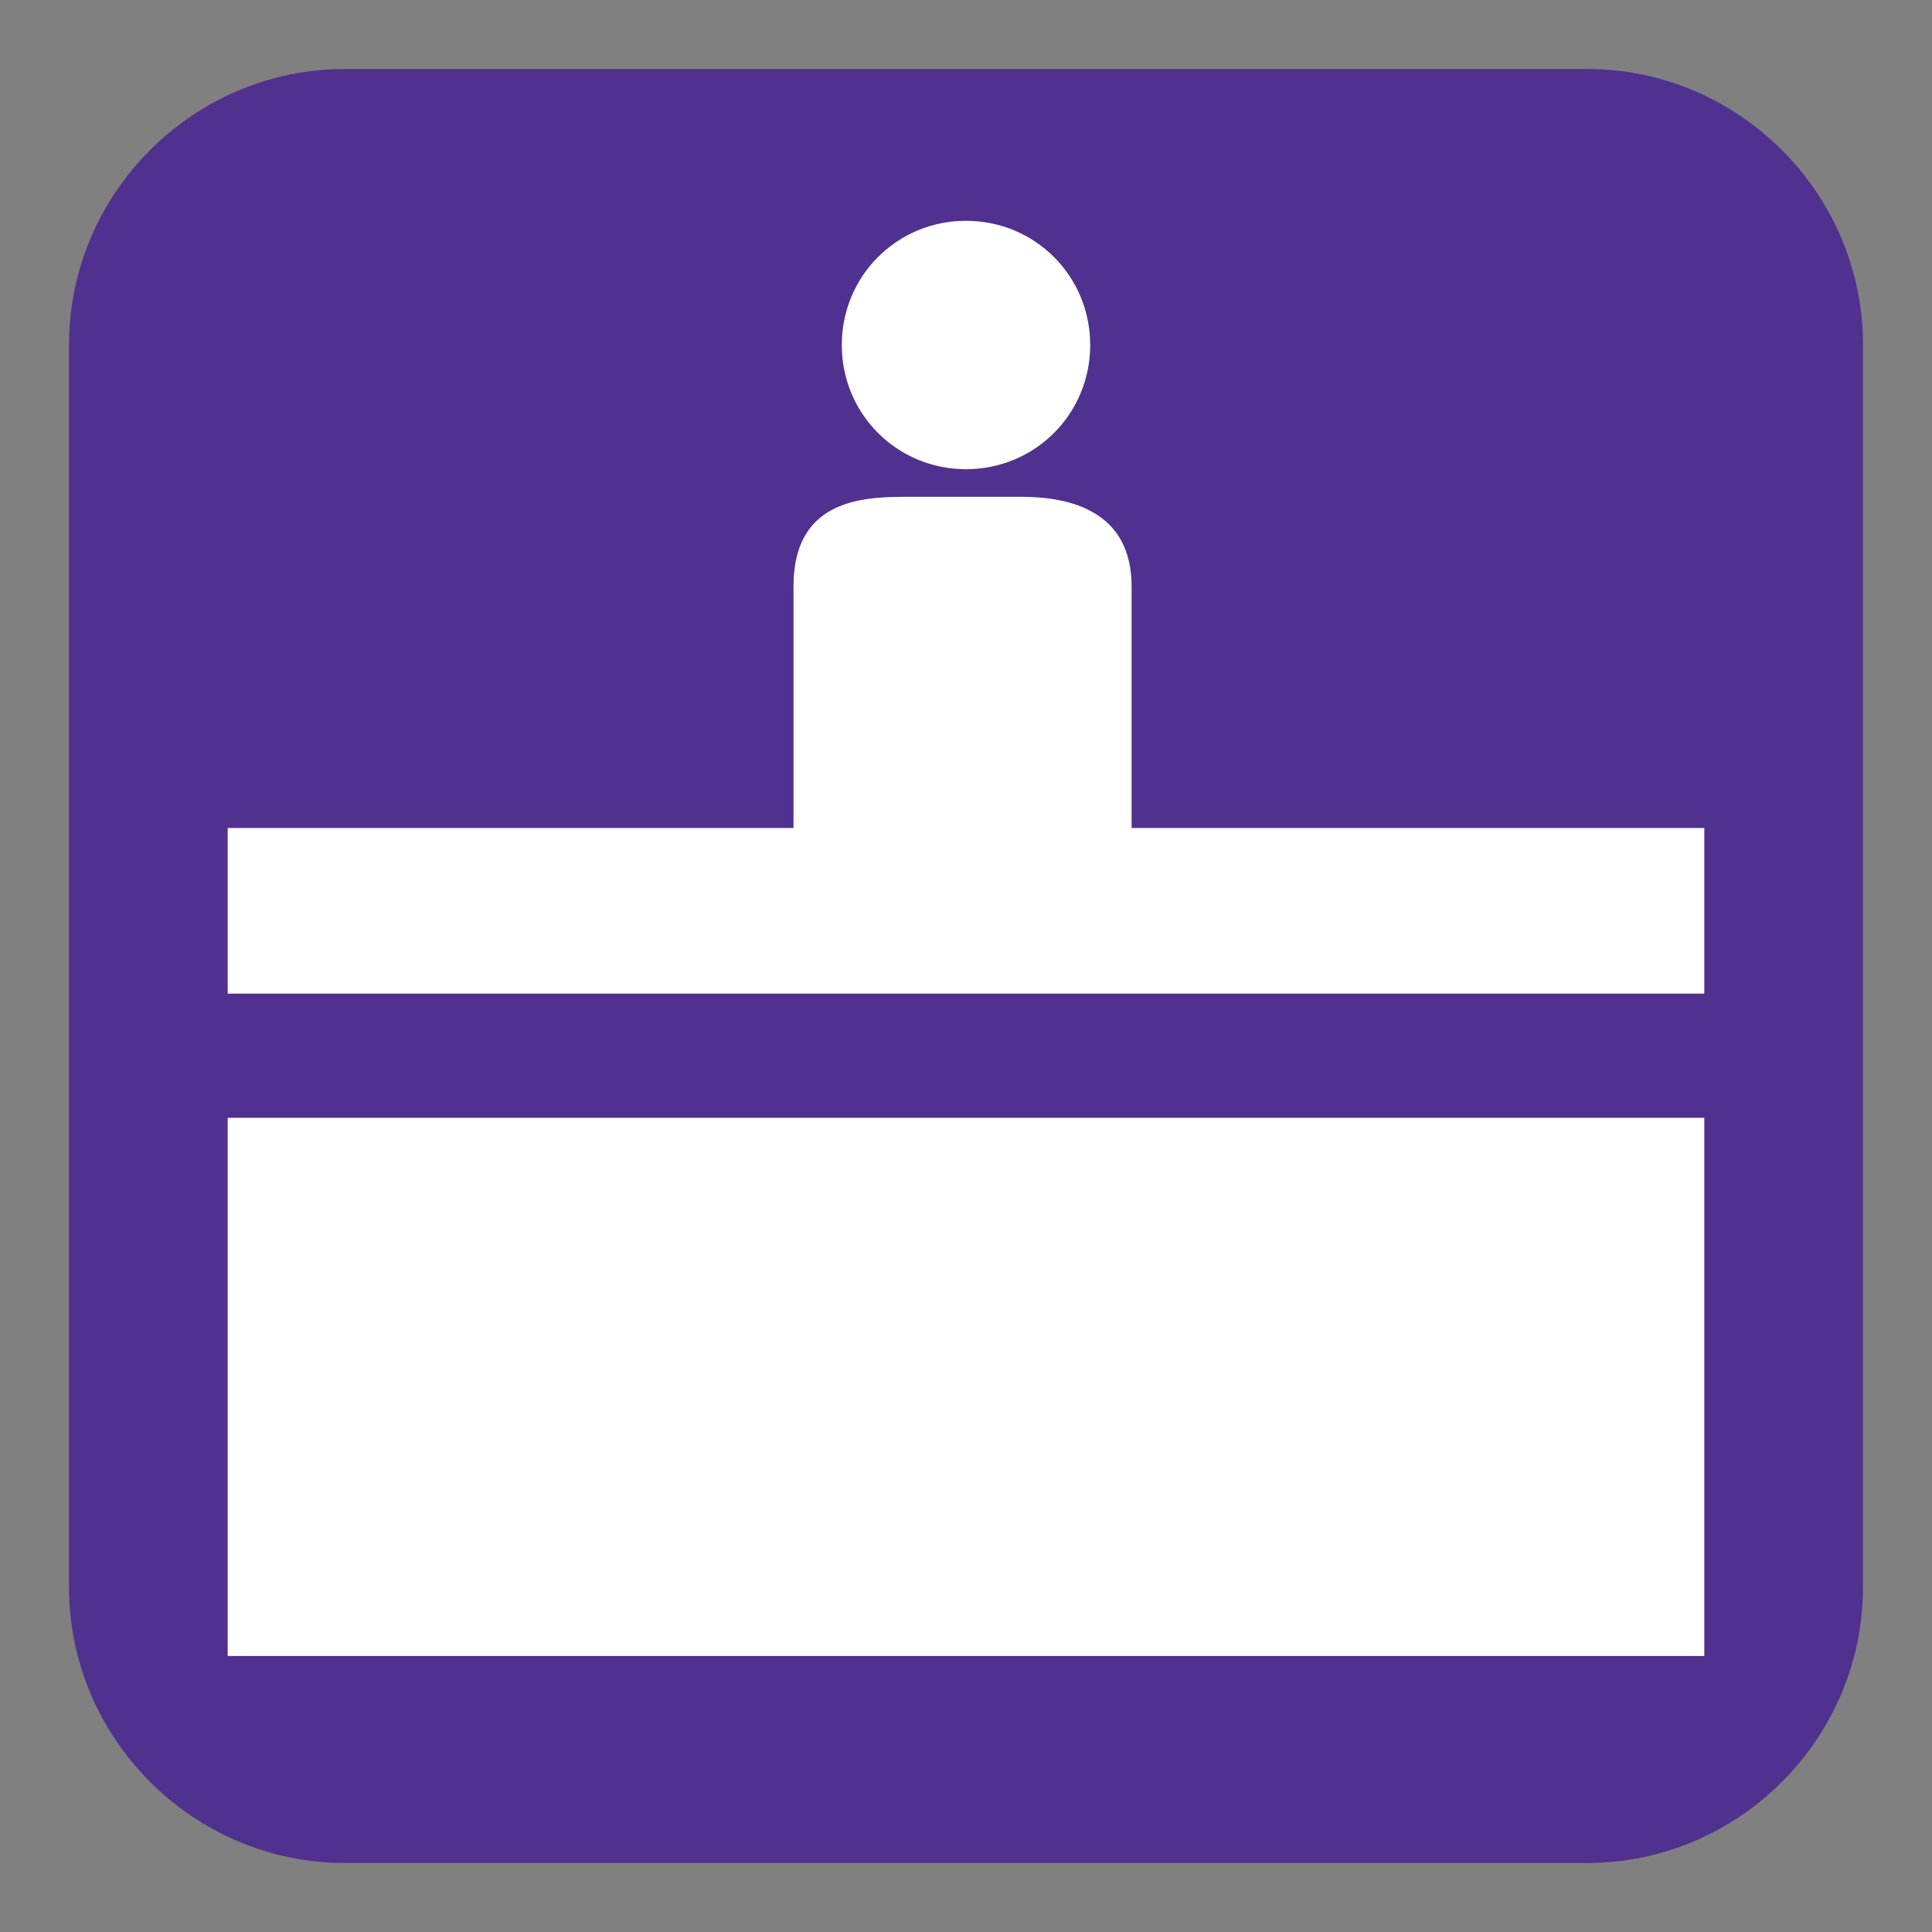
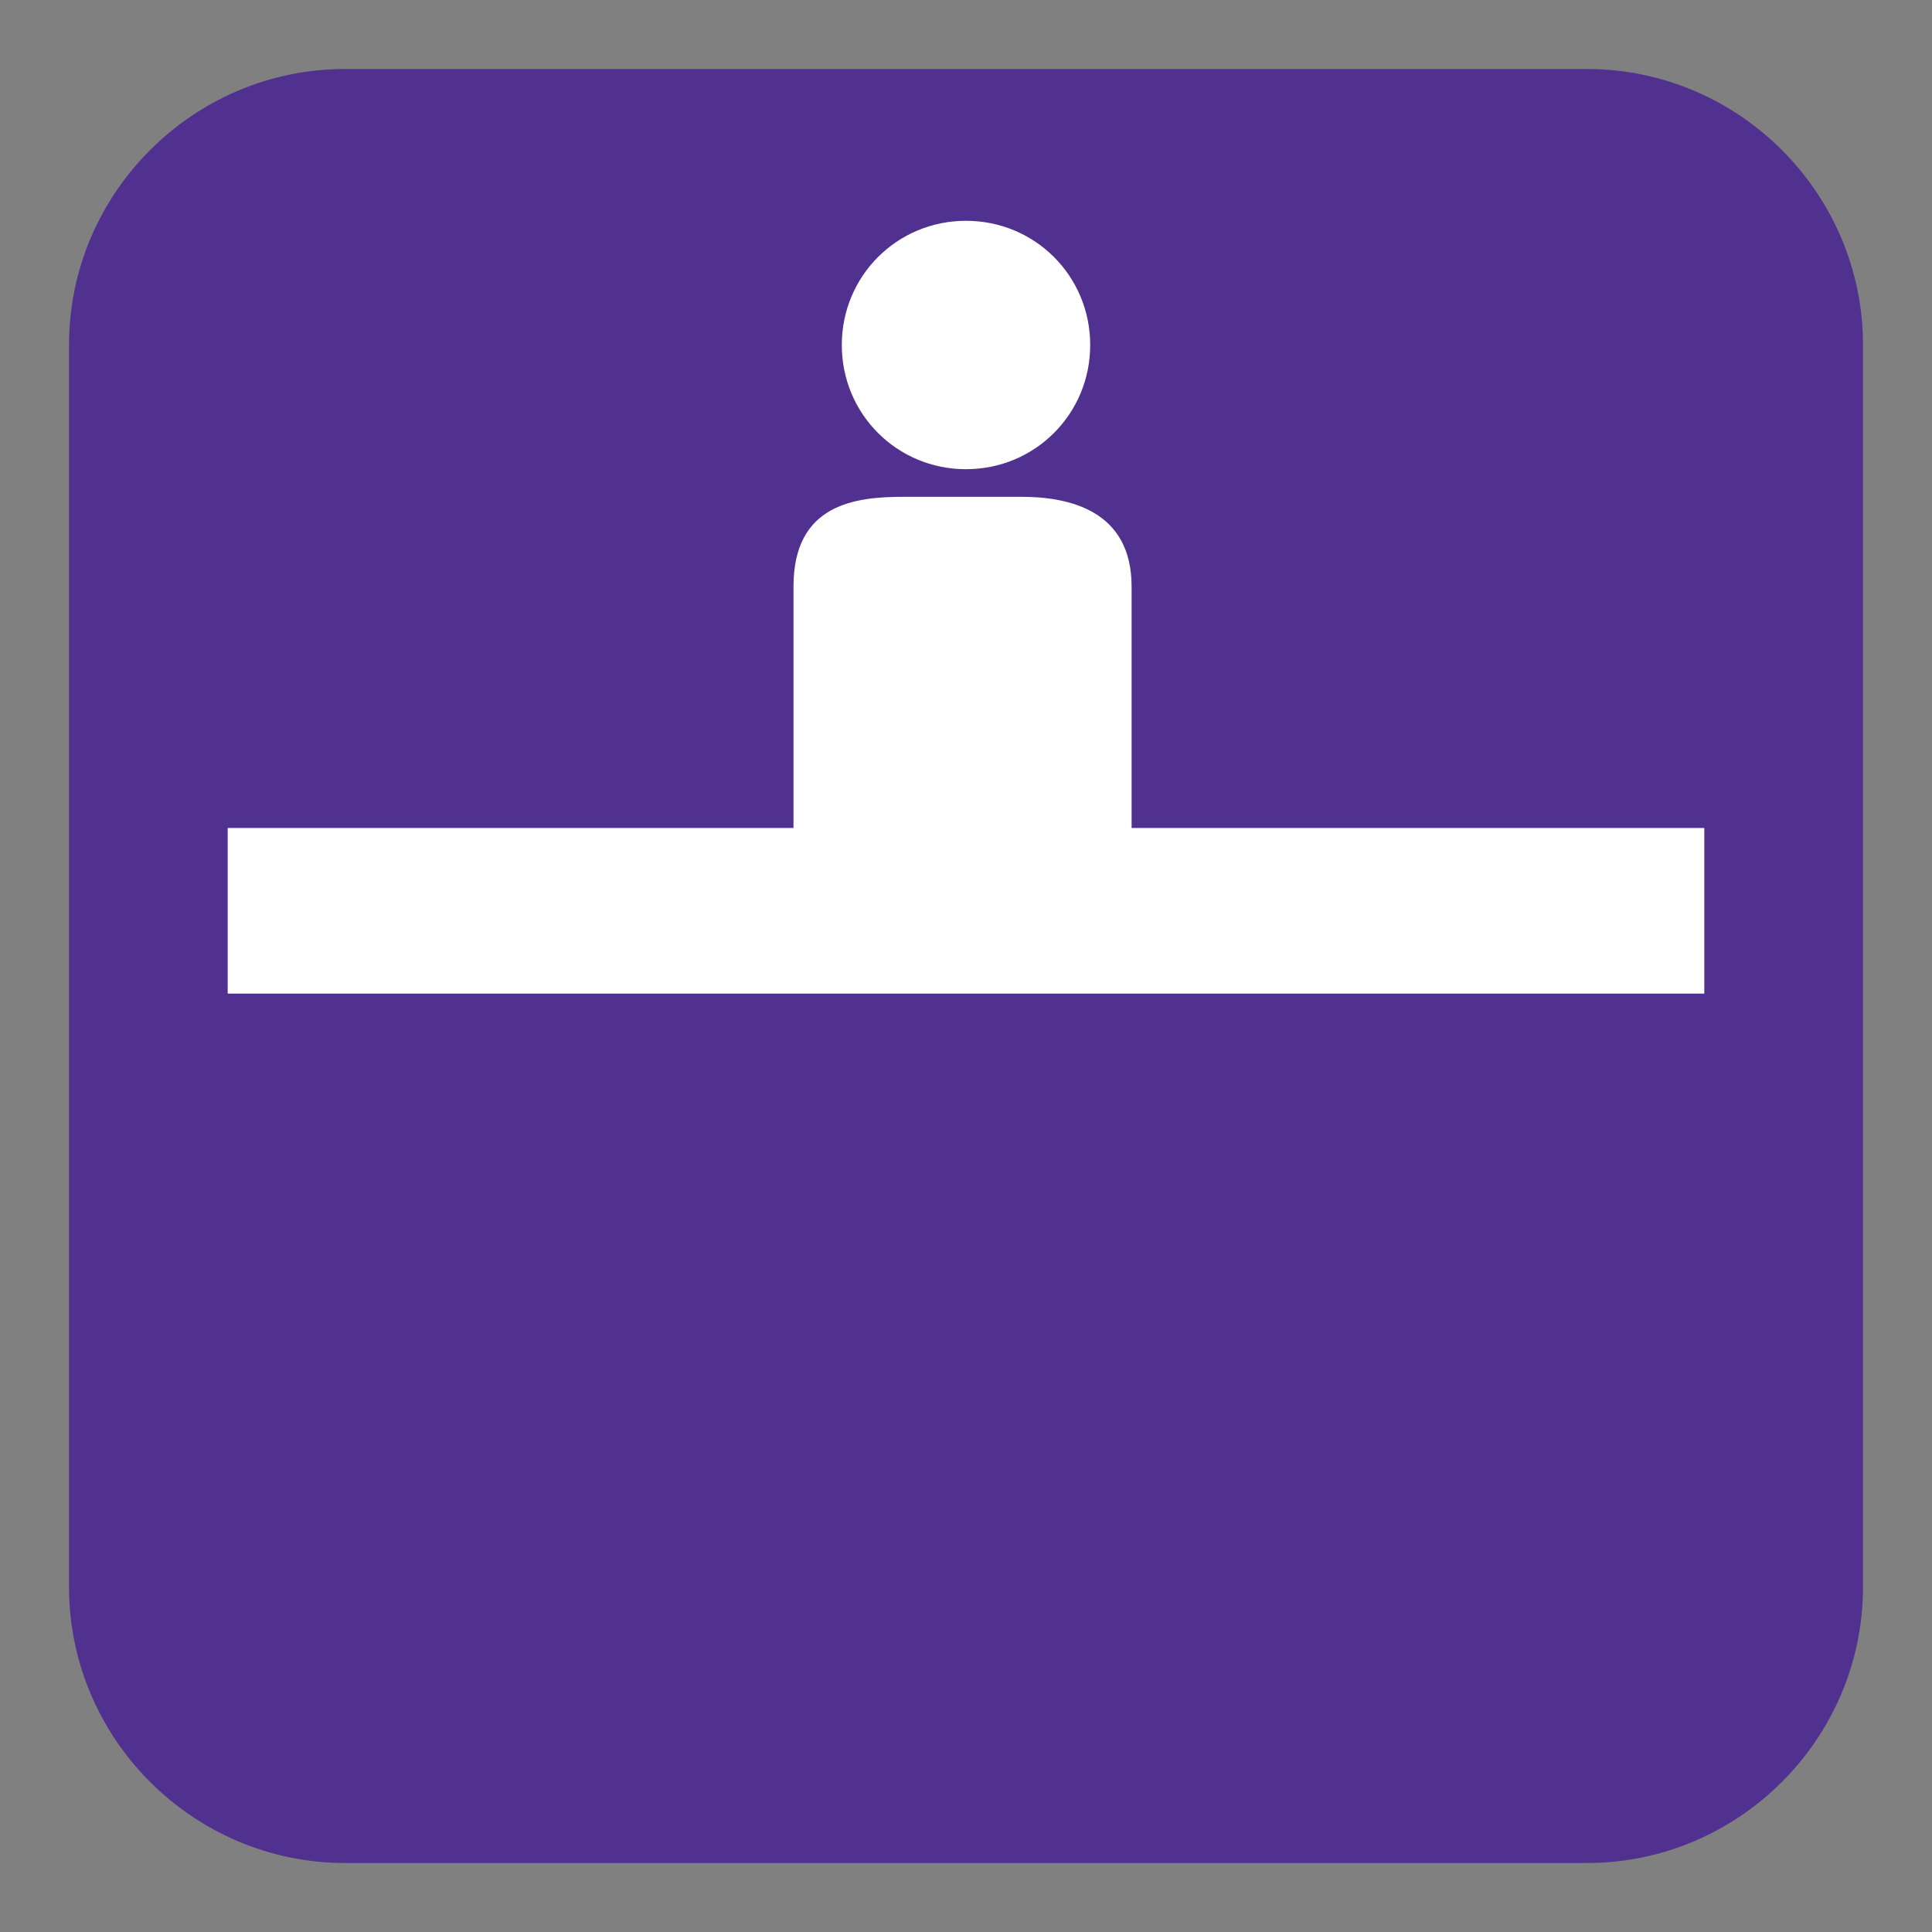
<svg xmlns="http://www.w3.org/2000/svg" xmlns:xlink="http://www.w3.org/1999/xlink" version="1.1" id="レイヤー_1" x="0px" y="0px" viewBox="0 0 28 28" enable-background="new 0 0 28 28" xml:space="preserve">
  <rect x="0" y="0" width="28" height="28" fill="#808080" stroke="none" />
  <g>
    <g>
      <path fill="#51318F" d="M27,23c0,2.2-1.8,4-4,4H5c-2.2,0-4-1.8-4-4V5c0-2.2,1.8-4,4-4h18c2.2,0,4,1.8,4,4V23z" />
    </g>
    <g>
      <defs>
        <rect id="SVGID_3_" x="1" y="1" width="26" height="25.1" />
      </defs>
      <clipPath id="SVGID_1_">
        <use xlink:href="#SVGID_3_" overflow="visible" />
      </clipPath>
      <path clip-path="url(#SVGID_1_)" fill="#FFFFFF" d="M14,6.8c1,0,1.8-0.8,1.8-1.8c0-1-0.8-1.8-1.8-1.8c-1,0-1.8,0.8-1.8,1.8    C12.2,6,13,6.8,14,6.8" />
      <path clip-path="url(#SVGID_1_)" fill="#FFFFFF" d="M11.5,13.2V8.5c0-1.2,0.9-1.3,1.6-1.3h1.7c0.7,0,1.6,0.2,1.6,1.3v4.7" />
      <rect x="3.3" y="12" clip-path="url(#SVGID_1_)" fill="#FFFFFF" width="21.4" height="2.4" />
-       <rect x="3.3" y="16.2" clip-path="url(#SVGID_1_)" fill="#FFFFFF" width="21.4" height="7.8" />
    </g>
  </g>
</svg>